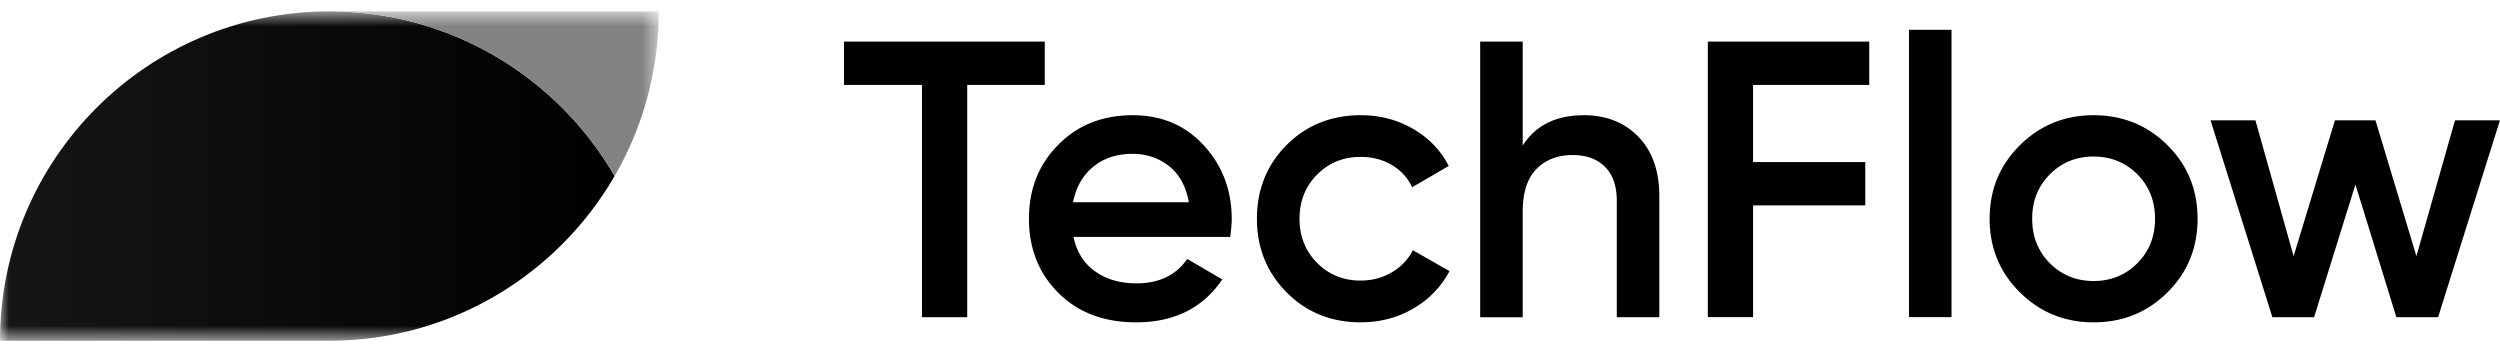
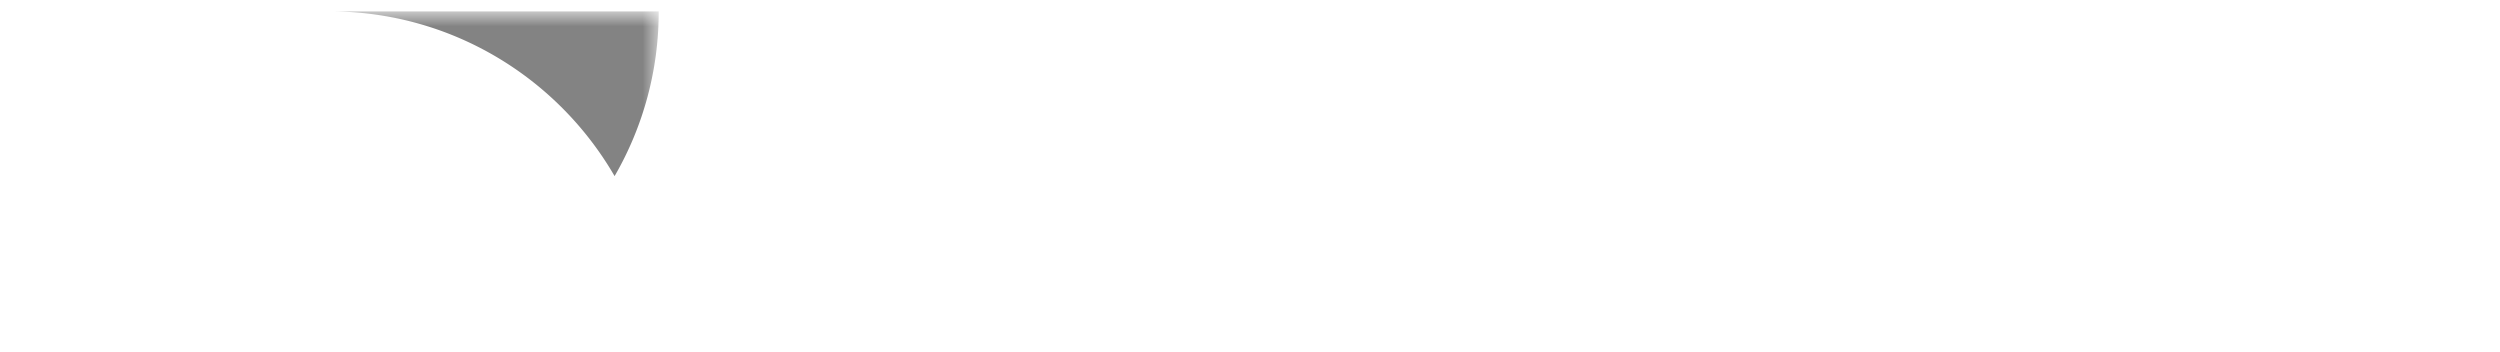
<svg xmlns="http://www.w3.org/2000/svg" fill="currentColor" viewBox="0 0 142 20">
  <mask id="a" width="38" height="20" x="0" y="0" maskUnits="userSpaceOnUse" style="mask-type:luminance">
    <path fill="#fff" d="M37.417.646H0v18.708h37.417V.646Z" />
  </mask>
  <g mask="url(#a)">
-     <path fill="url(#b)" d="M34.91 10.002C31.677 4.41 25.636.646 18.709.646 8.378.646 0 9.024 0 19.354h18.708c6.922 0 12.963-3.764 16.203-9.357v.005Z" />
-     <path fill="#838383" d="M18.707.646c6.922 0 12.963 3.764 16.202 9.357A18.62 18.62 0 0 0 37.415.646H18.707Z" />
+     <path fill="#838383" d="M18.707.646c6.922 0 12.963 3.764 16.202 9.357A18.62 18.62 0 0 0 37.415.646H18.707" />
  </g>
-   <path fill="#000" d="M59.343 2.364v2.46h-4.405v13.193h-2.57V4.823h-4.43v-2.46h11.405ZM60.973 13.456c.18.85.588 1.503 1.23 1.957.64.455 1.422.682 2.348.682 1.281 0 2.243-.461 2.884-1.387l1.99 1.164c-1.102 1.625-2.736 2.437-4.897 2.437-1.819 0-3.287-.555-4.405-1.666-1.119-1.112-1.678-2.516-1.678-4.217 0-1.7.553-3.068 1.655-4.193 1.102-1.125 2.518-1.689 4.248-1.689 1.639 0 2.987.575 4.037 1.723 1.05 1.148 1.577 2.541 1.577 4.182 0 .255-.03.589-.088 1.007h-8.901Zm-.023-1.968h6.576c-.164-.91-.542-1.596-1.13-2.057-.589-.462-1.28-.693-2.068-.693-.896 0-1.641.245-2.237.738-.596.491-.977 1.164-1.141 2.012ZM77.3 18.309c-1.684 0-3.09-.566-4.216-1.7-1.125-1.132-1.69-2.528-1.69-4.183 0-1.654.562-3.068 1.69-4.193 1.125-1.125 2.53-1.689 4.216-1.689 1.088 0 2.08.262 2.975.782.896.523 1.566 1.223 2.014 2.102l-2.08 1.207a2.866 2.866 0 0 0-1.152-1.263c-.514-.305-1.107-.46-1.778-.46-.984 0-1.807.337-2.47 1.007-.664.67-.996 1.507-.996 2.505s.332 1.834.996 2.505c.663.67 1.486 1.007 2.47 1.007.657 0 1.248-.157 1.778-.47a3.06 3.06 0 0 0 1.195-1.253l2.08 1.186a5.327 5.327 0 0 1-2.057 2.126c-.896.522-1.887.781-2.975.781v.003ZM89.957 6.544c1.281 0 2.318.409 3.109 1.23.79.82 1.184 1.945 1.184 3.377v6.866h-2.416V11.4c0-.835-.223-1.476-.67-1.923-.448-.448-1.06-.67-1.835-.67-.85 0-1.536.263-2.057.792-.523.53-.782 1.34-.782 2.428v5.994h-2.416V2.364h2.416v5.905c.73-1.148 1.887-1.723 3.467-1.723v-.002ZM106.173 4.823h-6.599v4.382h6.374v2.46h-6.373v6.35h-2.571V2.364h9.169v2.46ZM108.43 18.017V1.691h2.416v16.324h-2.416v.002ZM118.917 18.309c-1.642 0-3.035-.566-4.182-1.7-1.148-1.132-1.723-2.528-1.723-4.183 0-1.654.573-3.047 1.723-4.182 1.147-1.132 2.54-1.7 4.182-1.7 1.641 0 3.052.566 4.193 1.7 1.141 1.135 1.712 2.528 1.712 4.182 0 1.655-.571 3.05-1.712 4.183-1.141 1.134-2.538 1.7-4.193 1.7Zm-2.482-3.355c.67.67 1.498 1.007 2.482 1.007.984 0 1.811-.337 2.482-1.007.67-.67 1.007-1.514 1.007-2.528 0-1.013-.337-1.857-1.007-2.527-.671-.67-1.498-1.007-2.482-1.007-.984 0-1.812.336-2.482 1.007-.671.67-1.007 1.514-1.007 2.527 0 1.014.336 1.857 1.007 2.528ZM139.446 6.835h2.55l-3.512 11.18h-2.37l-2.326-7.537-2.347 7.537h-2.371l-3.511-11.18h2.55l2.168 7.714 2.347-7.714h2.303l2.325 7.714 2.192-7.714h.002Z" />
  <defs>
    <linearGradient id="b" x1="0" x2="34.911" y1="10.002" y2="10.002" gradientUnits="userSpaceOnUse">
      <stop stop-opacity=".914" />
      <stop offset="1" />
    </linearGradient>
  </defs>
</svg>